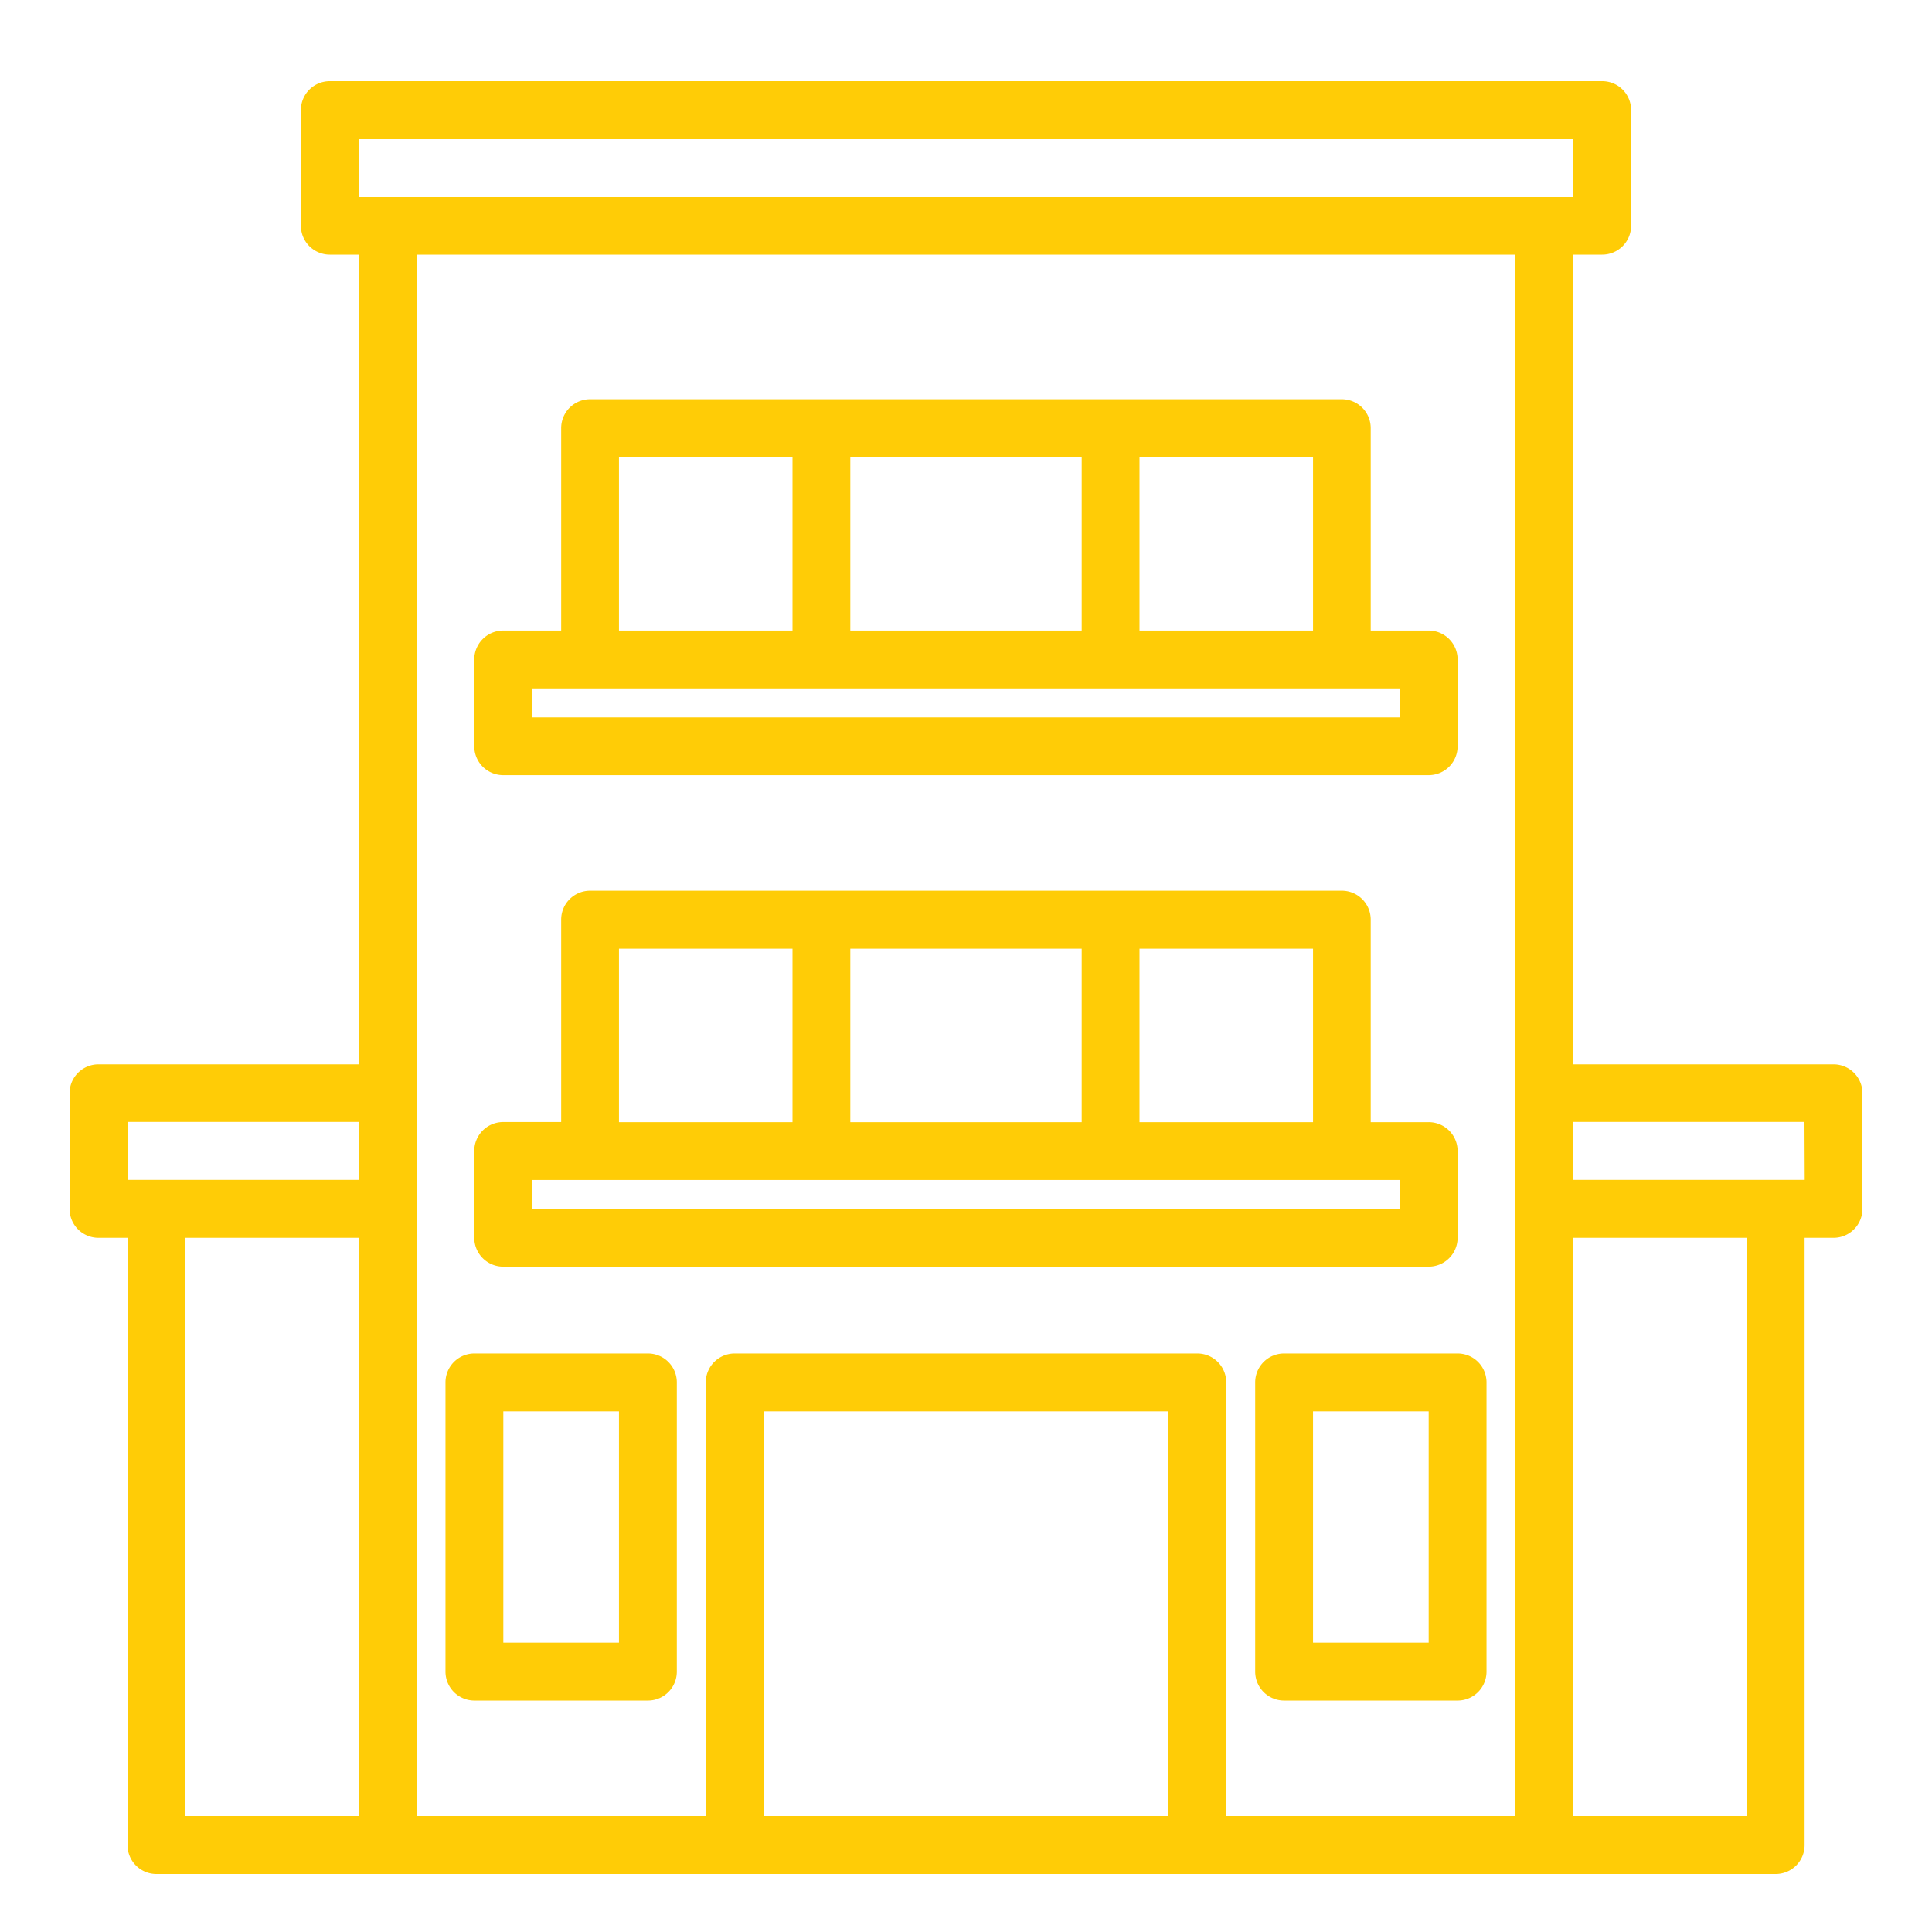
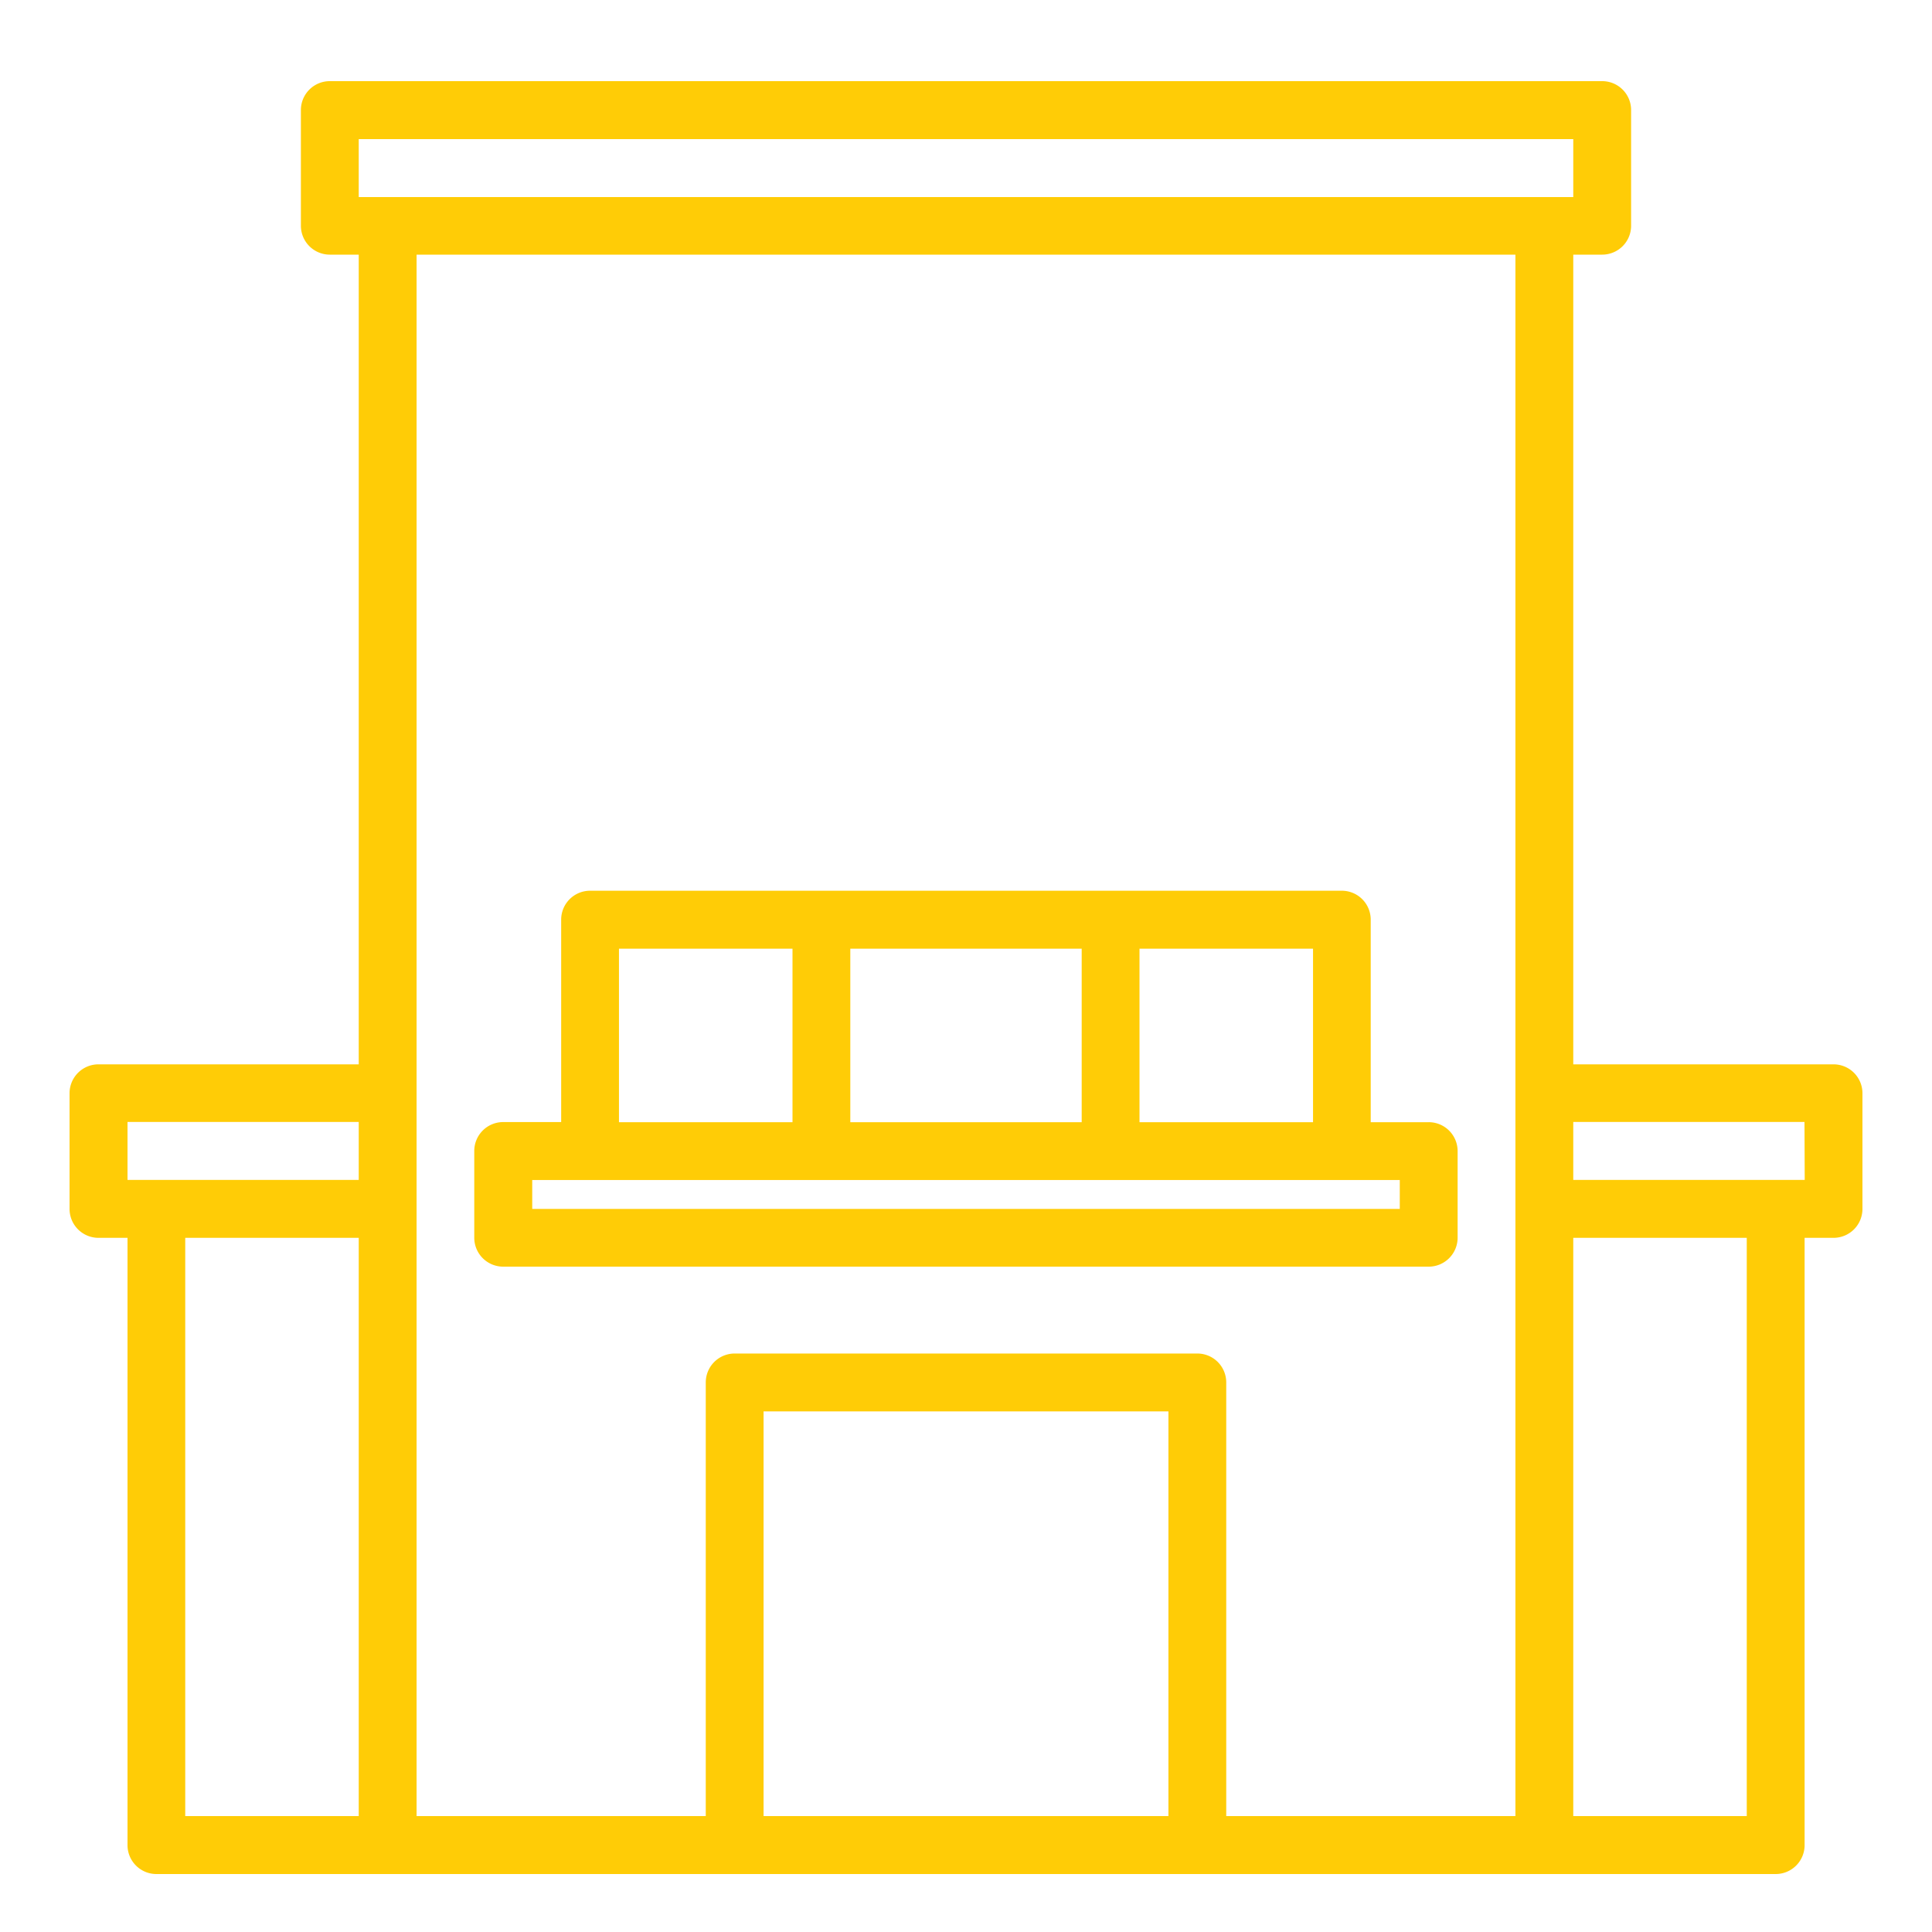
<svg xmlns="http://www.w3.org/2000/svg" id="Layer_1" data-name="Layer 1" viewBox="0 0 500 500">
  <defs>
    <style>.cls-1{fill:#ffcc06;}</style>
  </defs>
-   <path class="cls-1" d="M167.68,350.29H122.77a7.48,7.48,0,0,0-7.48,7.48v74.84a7.48,7.48,0,0,0,7.48,7.49h44.91a7.48,7.48,0,0,0,7.48-7.49V357.77A7.48,7.48,0,0,0,167.68,350.29Zm-7.49,74.84H130.26V365.26h29.93Z" />
-   <path class="cls-1" d="M332.32,350.29a7.48,7.48,0,0,0-7.48,7.48v74.84a7.48,7.48,0,0,0,7.48,7.49h44.91a7.48,7.48,0,0,0,7.48-7.49V357.77a7.48,7.48,0,0,0-7.48-7.48Zm37.42,74.84H339.81V365.26h29.93Z" />
  <path class="cls-1" d="M474.52,275.45H407.16V65.9h7.49a7.48,7.48,0,0,0,7.48-7.48V28.48A7.48,7.48,0,0,0,414.65,21H85.35a7.48,7.48,0,0,0-7.48,7.48V58.42a7.48,7.48,0,0,0,7.48,7.48h7.49V275.45H25.48A7.48,7.48,0,0,0,18,282.94v29.93a7.48,7.48,0,0,0,7.48,7.48H33V477.52A7.48,7.48,0,0,0,40.45,485h419.1a7.48,7.48,0,0,0,7.48-7.48V320.35h7.49a7.48,7.48,0,0,0,7.48-7.48V282.94A7.48,7.48,0,0,0,474.52,275.45ZM92.84,470H47.94V320.35h44.9Zm0-164.64H33v-15H92.84ZM92.84,36H407.16v15H92.84ZM302.39,470H197.61V365.26H302.39Zm89.8,0H317.35V357.77a7.48,7.48,0,0,0-7.48-7.48H190.13a7.48,7.48,0,0,0-7.48,7.48V470H107.81V65.9H392.19Zm59.87,0h-44.9V320.35h44.9Zm15-164.64H407.16v-15H467Z" />
  <path class="cls-1" d="M369.74,290.42h-15V238a7.48,7.48,0,0,0-7.48-7.48H152.71a7.48,7.48,0,0,0-7.48,7.48v52.39h-15a7.48,7.48,0,0,0-7.49,7.48v22.45a7.49,7.49,0,0,0,7.49,7.49H369.74a7.49,7.49,0,0,0,7.49-7.49V297.9A7.48,7.48,0,0,0,369.74,290.42Zm-74.84-44.9h44.91v44.9H294.9Zm-74.84,0h59.88v44.9H220.06Zm-59.87,0H205.1v44.9H160.19Zm202.07,67.35H137.74v-7.48H362.26Z" />
-   <path class="cls-1" d="M369.74,163.19h-15V110.81a7.48,7.48,0,0,0-7.48-7.49H152.71a7.48,7.48,0,0,0-7.48,7.49v52.38h-15a7.49,7.49,0,0,0-7.49,7.49v22.45a7.48,7.48,0,0,0,7.49,7.48H369.74a7.48,7.48,0,0,0,7.49-7.48V170.68A7.49,7.49,0,0,0,369.74,163.19Zm-74.84-44.9h44.91v44.9H294.9Zm-74.84,0h59.88v44.9H220.06Zm-59.87,0H205.1v44.9H160.19Zm202.07,67.36H137.74v-7.49H362.26Z" />
</svg>